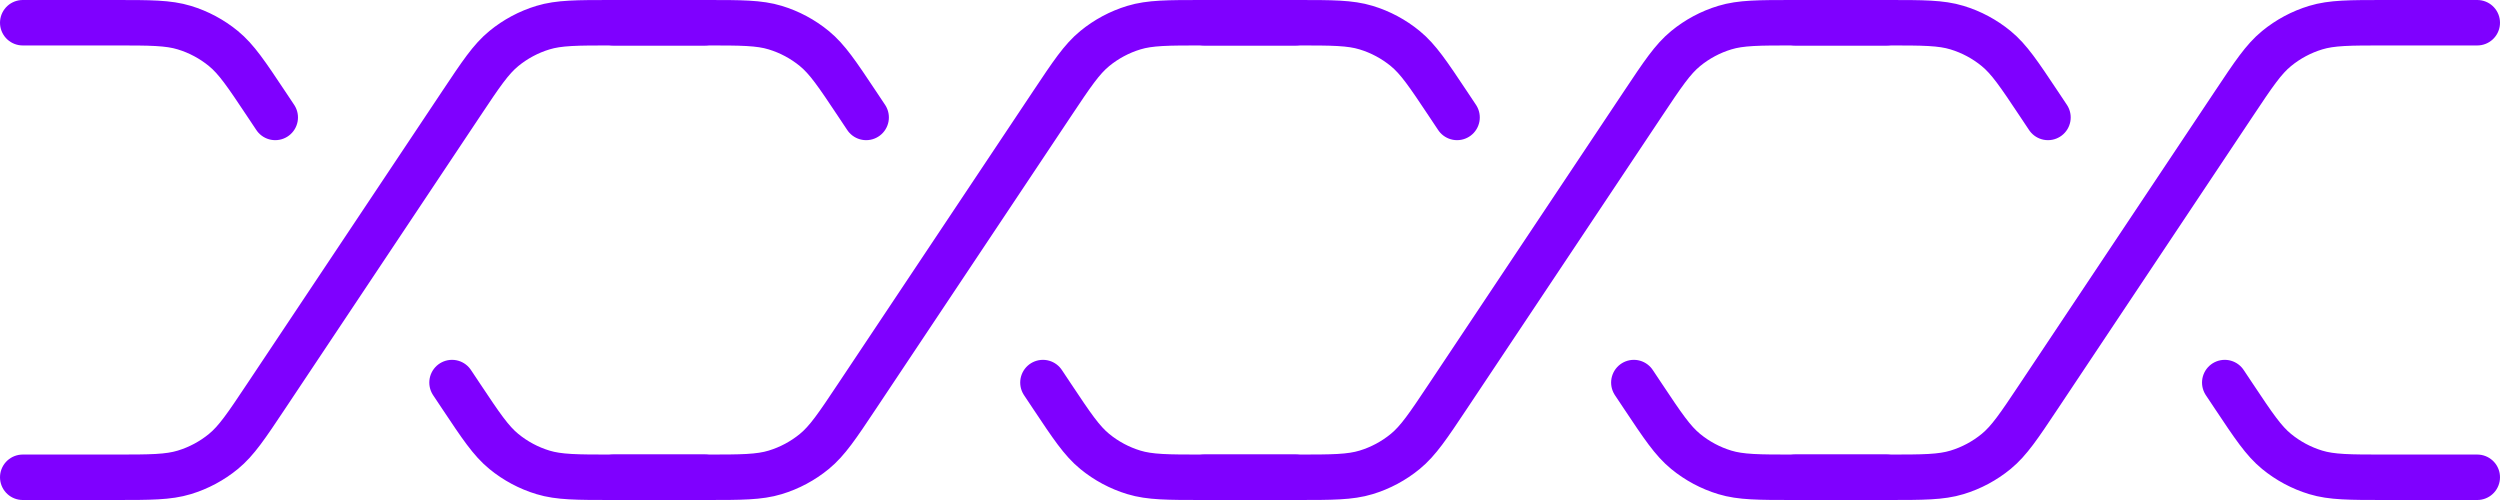
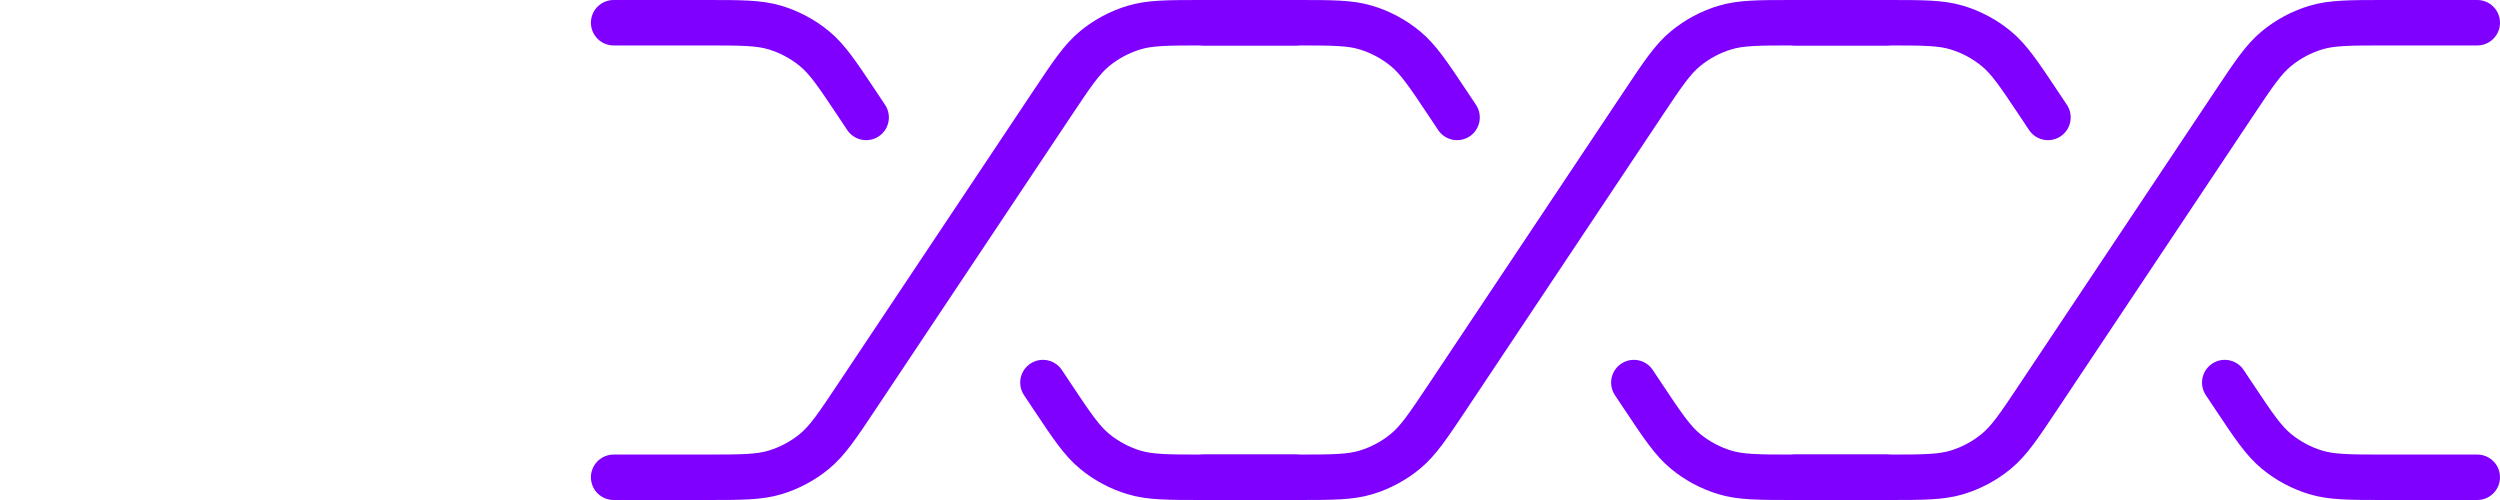
<svg xmlns="http://www.w3.org/2000/svg" width="110" height="22" viewBox="0 0 110 22" fill="none">
-   <path d="M31 21H26.948C25.383 21 24.6 21 23.89 20.784C23.261 20.593 22.676 20.28 22.168 19.863C21.594 19.391 21.16 18.74 20.292 17.438L19.889 16.833M31 1H26.948C25.383 1 24.6 1 23.89 1.216C23.261 1.407 22.676 1.72 22.168 2.137C21.594 2.609 21.16 3.26 20.292 4.562L11.708 17.438C10.84 18.74 10.406 19.391 9.832 19.863C9.324 20.28 8.739 20.593 8.11 20.784C7.4 21 6.617 21 5.052 21H1M1 1H5.052C6.617 1 7.4 1 8.11 1.216C8.739 1.407 9.324 1.72 9.832 2.137C10.406 2.609 10.84 3.26 11.708 4.562L12.111 5.167" stroke="#7F00FF" stroke-width="2" stroke-linecap="round" stroke-linejoin="round" />
  <path d="M57 21H52.948C51.383 21 50.6 21 49.89 20.784C49.261 20.593 48.676 20.28 48.168 19.863C47.594 19.391 47.16 18.74 46.292 17.438L45.889 16.833M57 1H52.948C51.383 1 50.6 1 49.89 1.216C49.261 1.407 48.676 1.72 48.168 2.137C47.594 2.609 47.16 3.26 46.292 4.562L37.708 17.438C36.84 18.74 36.406 19.391 35.832 19.863C35.324 20.28 34.739 20.593 34.11 20.784C33.4 21 32.617 21 31.052 21H27M27 1H31.052C32.617 1 33.4 1 34.11 1.216C34.739 1.407 35.324 1.72 35.832 2.137C36.406 2.609 36.84 3.26 37.708 4.562L38.111 5.167" stroke="#7F00FF" stroke-width="2" stroke-linecap="round" stroke-linejoin="round" />
  <path d="M83 21H78.948C77.383 21 76.6 21 75.89 20.784C75.261 20.593 74.676 20.28 74.168 19.863C73.594 19.391 73.16 18.74 72.292 17.438L71.889 16.833M83 1H78.948C77.383 1 76.6 1 75.89 1.216C75.261 1.407 74.676 1.72 74.168 2.137C73.594 2.609 73.16 3.26 72.292 4.562L63.708 17.438C62.84 18.74 62.406 19.391 61.832 19.863C61.324 20.28 60.739 20.593 60.11 20.784C59.4 21 58.617 21 57.052 21H53M53 1H57.052C58.617 1 59.4 1 60.11 1.216C60.739 1.407 61.324 1.72 61.832 2.137C62.406 2.609 62.84 3.26 63.708 4.562L64.111 5.167" stroke="#7F00FF" stroke-width="2" stroke-linecap="round" stroke-linejoin="round" />
  <path d="M109 21H104.948C103.383 21 102.6 21 101.89 20.784C101.261 20.593 100.676 20.28 100.168 19.863C99.594 19.391 99.16 18.74 98.292 17.438L97.889 16.833M109 1H104.948C103.383 1 102.6 1 101.89 1.216C101.261 1.407 100.676 1.72 100.168 2.137C99.594 2.609 99.16 3.26 98.292 4.562L89.708 17.438C88.84 18.74 88.406 19.391 87.832 19.863C87.324 20.28 86.739 20.593 86.11 20.784C85.4 21 84.617 21 83.052 21H79M79 1H83.052C84.617 1 85.4 1 86.11 1.216C86.739 1.407 87.324 1.72 87.832 2.137C88.406 2.609 88.84 3.26 89.708 4.562L90.111 5.167" stroke="#7F00FF" stroke-width="2" stroke-linecap="round" stroke-linejoin="round" />
</svg>